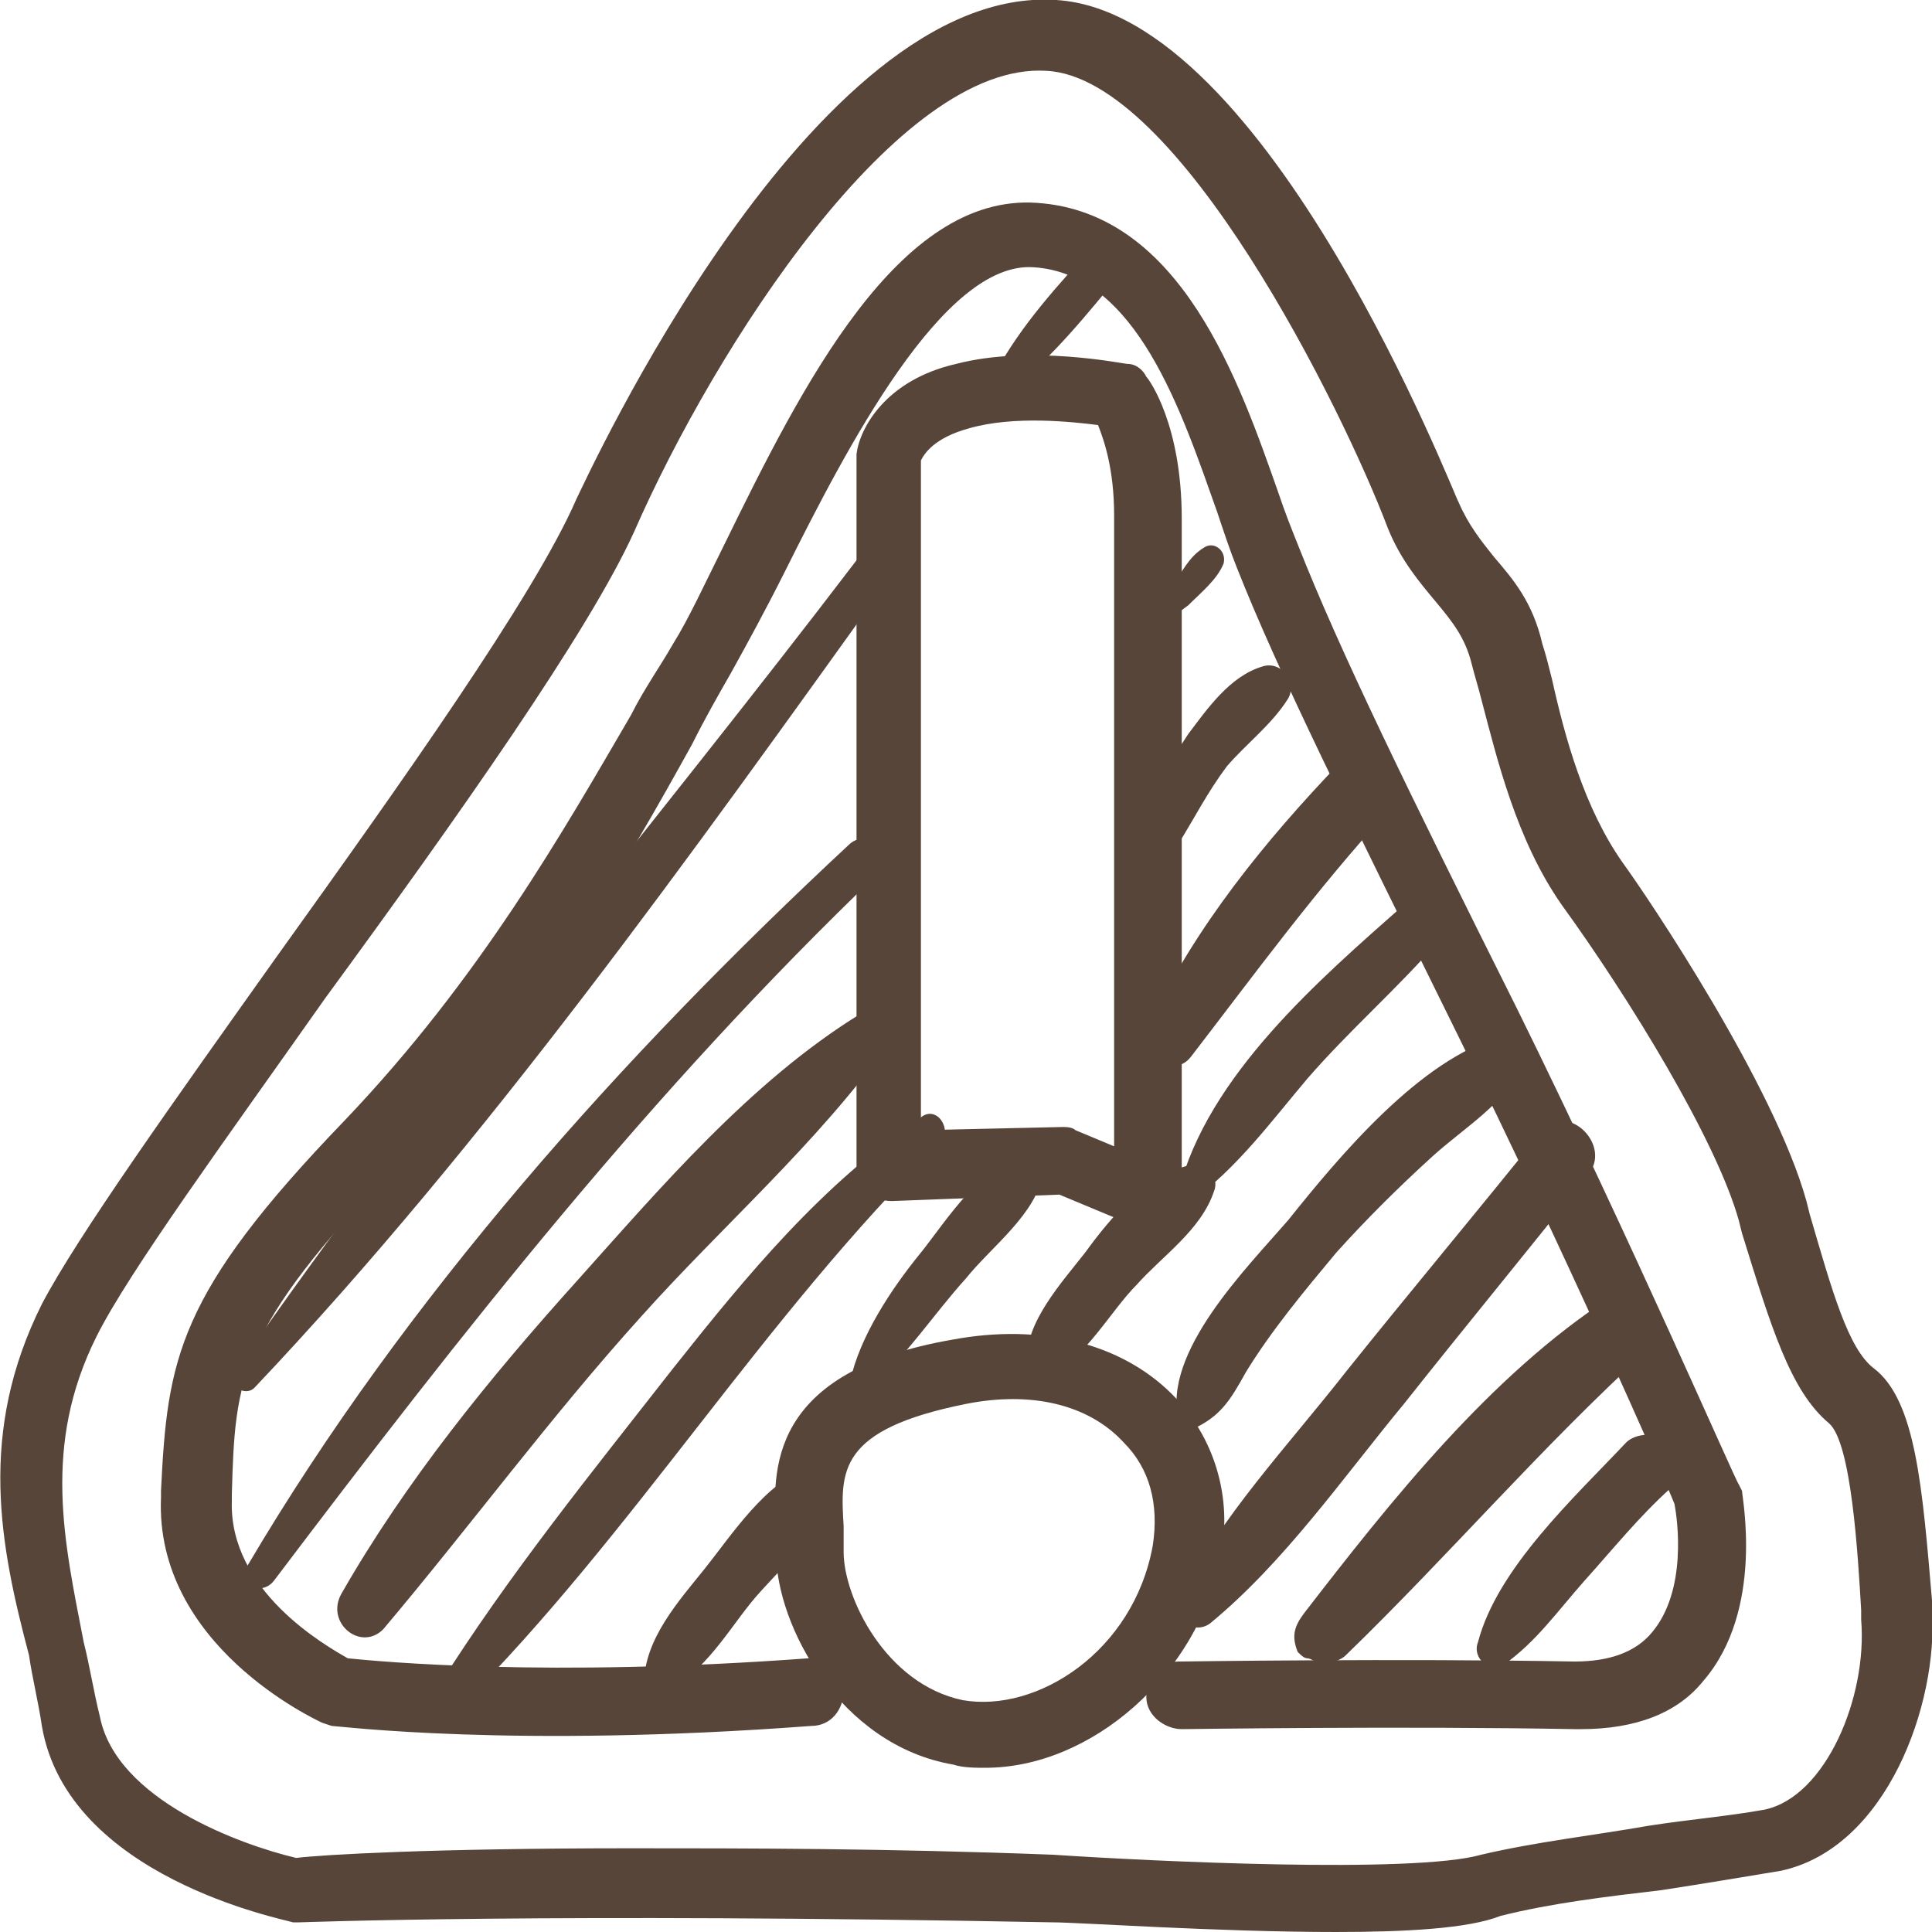
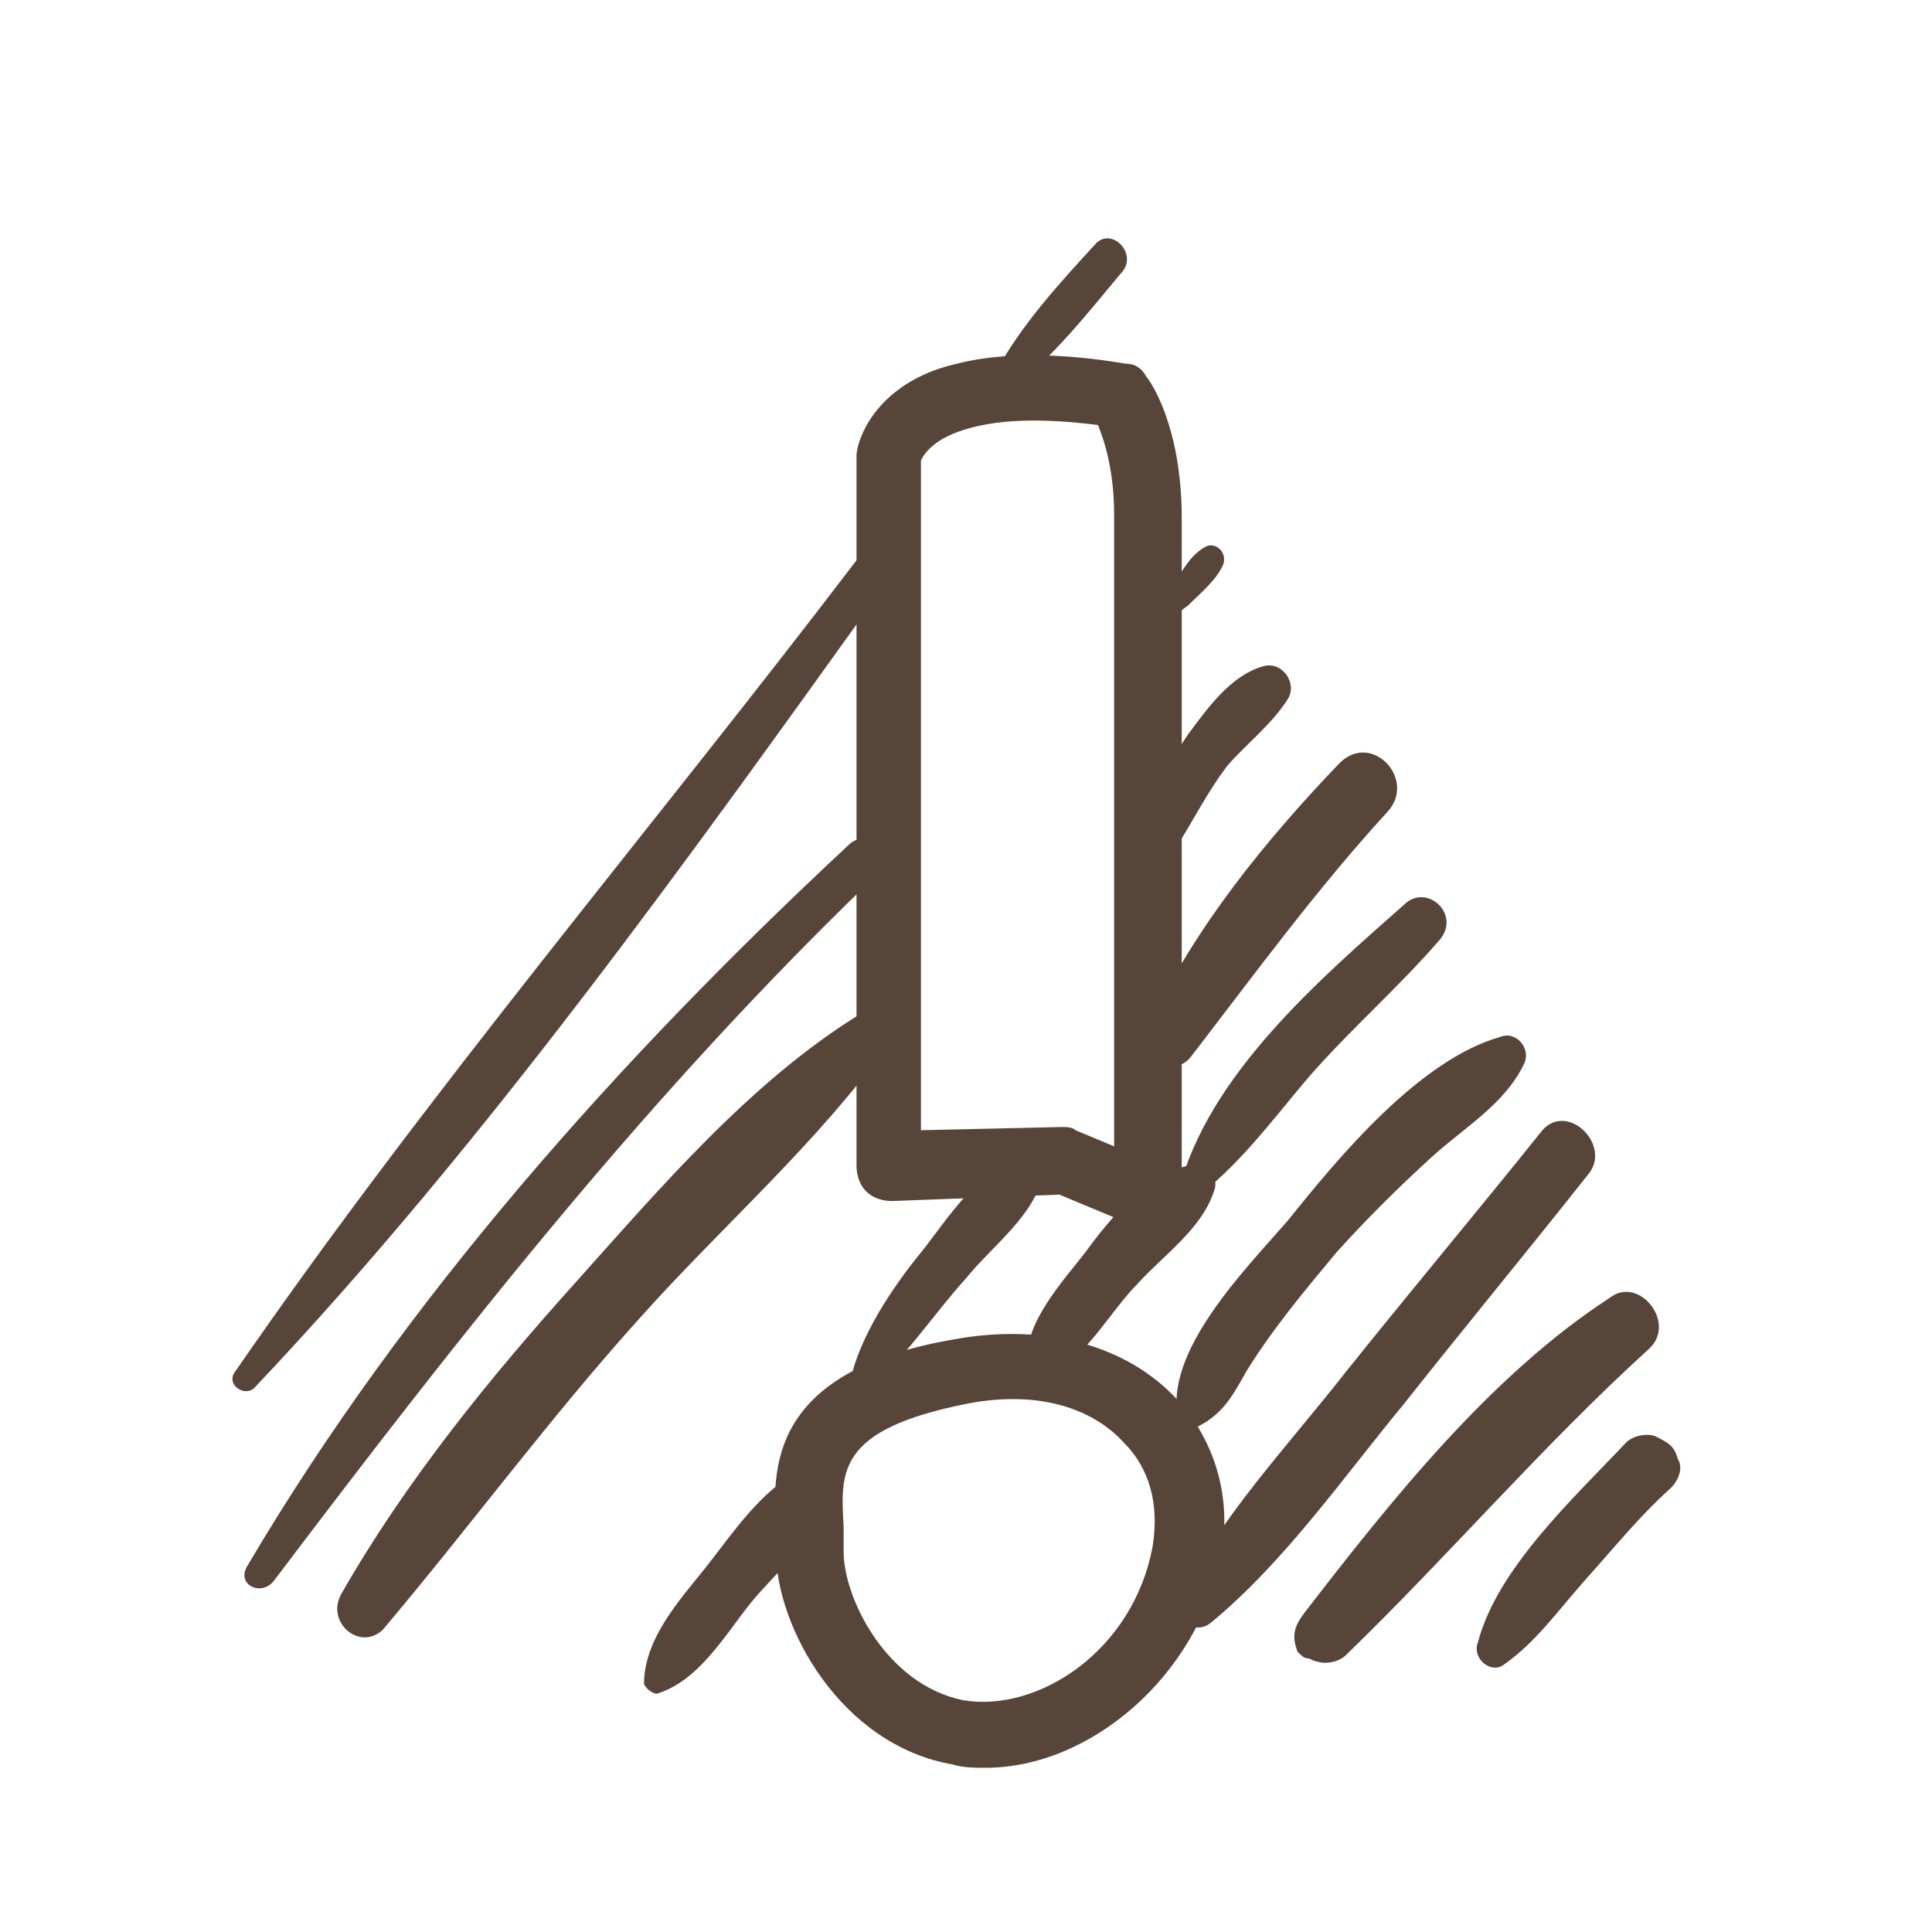
<svg xmlns="http://www.w3.org/2000/svg" id="Слой_1" baseProfile="basic" viewBox="0 0 60 60">
  <style>.st12{fill:#57453a}</style>
  <switch>
    <g>
-       <path d="M41.5 60c-3.7 0-8-.3-8.8-.3-15.7-.3-23.3 0-23.4 0h-.2c-.3-.1-7-1.4-7.8-6.1-.1-.7-.3-1.5-.4-2.2-.9-3.4-1.6-6.9.4-10.9 1.1-2.1 4.1-6.3 7.3-10.8 3.8-5.3 8-11.2 9.3-14.2.3-.6 7.3-16 14.9-15.5 6.6.4 12.4 15.5 12.5 15.6.3.7.7 1.2 1.1 1.7.6.7 1.2 1.4 1.5 2.7.1.3.2.7.3 1.1.4 1.8 1 4 2.2 5.7.8 1.1 4.7 6.9 5.7 10.5l.1.4c.7 2.4 1.2 4.2 2 4.8 1.3 1 1.5 3.7 1.8 7.2v.3c.2 2.9-1.4 7.4-4.7 8.1-1.2.2-2.4.4-3.7.6-1.7.2-3.4.4-5 .8-1 .4-3 .5-5.1.5zm-21.9-2.6c3.5 0 7.9 0 13.1.2 3 .2 11.2.6 13.3 0 1.7-.4 3.5-.6 5.2-.9 1.3-.2 2.5-.3 3.6-.5 1.9-.4 3.2-3.5 3-5.9V50c-.1-1.7-.3-5.2-1-5.8-1.2-1-1.8-3-2.7-5.9l-.1-.4c-.7-2.5-3.4-6.9-5.5-9.8-1.4-2-2-4.5-2.5-6.4-.1-.4-.2-.7-.3-1.1-.2-.8-.6-1.3-1.1-1.9-.5-.6-1.1-1.3-1.5-2.3-1.4-3.7-6.5-14-10.6-14.2-4.6-.3-10.3 8.6-12.8 14.3-1.4 3.1-5.5 8.9-9.6 14.5C7 35.4 4 39.5 3 41.5c-1.7 3.4-1 6.4-.4 9.5.2.8.3 1.5.5 2.3.5 2.6 4.4 4 6.1 4.4.8-.1 4.2-.3 10.4-.3z" class="st12" />
-       <path d="M49.1 53.7h-.2c-5.3-.1-12.1 0-12.2 0-.5 0-1.1-.4-1.1-1s.4-1.1 1-1.1c.1 0 6.9-.1 12.3 0 1.1 0 1.9-.3 2.4-.9 1.1-1.3.8-3.5.7-4-.4-1-3.4-7.8-6.7-14.5-3.4-6.9-5.6-11.3-6.9-14.6-.2-.5-.4-1.1-.6-1.7-1.1-3.1-2.5-7.4-5.7-7.6-2.8-.2-5.8 5.6-7.7 9.4-.6 1.2-1.2 2.3-1.7 3.2-.4.7-.8 1.4-1.2 2.2-2.1 3.8-4.8 8.5-9.2 13.1-4.9 5.1-5 6.6-5.1 10.2v.2c-.1 2.8 2.9 4.5 3.6 4.9 1 .1 6.2.6 14.3 0 .6 0 1.1.4 1.1 1s-.4 1.1-1 1.1c-9.3.7-14.7 0-14.9 0l-.3-.1c-.2-.1-5.2-2.4-5-7v-.2c.2-4.1.5-6.1 5.7-11.5 4.2-4.4 6.8-9 8.9-12.6.4-.8.9-1.5 1.3-2.2.5-.8 1-1.9 1.6-3.1C24.9 12 27.9 6 32.2 6.3c4.5.3 6.3 5.6 7.5 9 .2.6.4 1.1.6 1.6 1.3 3.3 3.4 7.6 6.8 14.4 3.6 7.3 6.8 14.7 6.9 14.8l.1.2c0 .2.7 3.7-1.2 5.9-.8 1-2.1 1.5-3.8 1.5z" class="st12" />
      <path d="M35.7 38.2c-.1 0-.3 0-.4-.1l-2.4-1-5.2.2c-.3 0-.6-.1-.8-.3-.2-.2-.3-.5-.3-.8V14.1c.1-.8.9-2.3 3.1-2.8 2.3-.6 5.2 0 5.3 0 .3 0 .5.2.6.4.1.1 1.1 1.5 1.1 4.4v21.1c0 .3-.2.7-.5.9-.1 0-.3.1-.5.1zM33 35c.1 0 .3 0 .4.1l1.2.5V16c0-1.4-.3-2.3-.5-2.8-.8-.1-2.6-.3-4 .1-1.1.3-1.4.8-1.5 1v20.8L33 35zm-2.4 19.9c-.3 0-.7 0-1-.1-3.5-.6-5.5-4.3-5.5-6.6v-.7c-.1-1.8-.3-4.9 5.5-5.9 2.7-.5 5.2.1 6.8 1.7 1.3 1.3 1.9 3.2 1.5 5.1-.7 3.6-4 6.5-7.3 6.5zM30 43.6c-4 .8-3.9 2.1-3.8 3.8v.8c0 1.4 1.3 4.1 3.7 4.6 2.3.4 5.3-1.5 5.9-4.8.2-1.3-.1-2.4-.9-3.2-1.1-1.2-2.9-1.6-4.9-1.2z" class="st12" />
-       <path d="M8.5 49.1c5.9-7.8 11.7-15.2 18.8-22 .6-.6-.3-1.4-.9-.9-7.1 6.6-13.8 14.1-18.7 22.4-.4.6.4 1 .8.5zm-.6-6c7.2-7.6 13.6-16.6 19.7-25.1.4-.6-.5-1.1-1-.6-6.4 8.4-13.3 16.5-19.3 25.2-.3.4.3.8.6.5zm23.5-31c1.3-1 2.4-2.4 3.4-3.6.6-.6-.3-1.5-.8-.9-1.1 1.2-2.3 2.5-3.1 4-.2.3.2.8.5.5zm5.2 14.1c.5-.8.9-1.6 1.5-2.4.6-.7 1.4-1.3 1.9-2.1.3-.5-.2-1.2-.8-1-1 .3-1.7 1.3-2.3 2.1-.6.9-1.2 1.9-1.4 2.9-.1.7.7 1.1 1.1.5zm-1-6.6c.5-.2.9-.5 1.3-.8.4-.4.9-.8 1.1-1.3.1-.4-.3-.7-.6-.5-.5.3-.7.8-1 1.2-.4.4-.7.8-.8 1.4 0-.1 0 0 0 0zM37 32.8c2-2.6 3.9-5.2 6.1-7.6.9-1-.5-2.5-1.5-1.5-2.3 2.4-4.5 5.1-5.9 8.1-.3.8.7 1.8 1.3 1zM11.9 50.6c2.7-3.2 5.2-6.6 8-9.7 2.5-2.8 5.5-5.4 7.7-8.5.4-.5-.4-1.2-.9-.9-3.4 2.1-6.2 5.4-8.8 8.3-2.7 3-5.3 6.2-7.3 9.7-.5.9.6 1.8 1.3 1.1zm2.1 2.1c-.1 0-.1 0 0 0zm.3.3c5.4-5.4 9.4-12.1 14.9-17.5.4-.4-.1-1.2-.6-.8-3.1 2.1-5.4 4.9-7.7 7.8-2.5 3.2-5.1 6.4-7.3 9.9-.4.5.3 1 .7.6zm12.6-9.8c1.2-1 2.1-2.4 3.1-3.5.8-1 2.2-2 2.4-3.3.1-.3-.2-.6-.5-.5-1.4.2-2.5 2-3.3 3-.9 1.1-1.9 2.6-2.2 4-.1.3.2.5.5.3zm5.7-.5c1.1-.5 1.9-2 2.7-2.8.8-.9 2-1.7 2.4-2.9.2-.5-.3-.9-.8-.8-1.3.3-2.4 1.6-3.2 2.7-.7.9-1.9 2.2-1.8 3.4 0 .4.4.5.7.4z" class="st12" />
+       <path d="M8.5 49.1c5.9-7.8 11.7-15.2 18.8-22 .6-.6-.3-1.4-.9-.9-7.1 6.6-13.8 14.1-18.7 22.4-.4.6.4 1 .8.5zm-.6-6c7.2-7.6 13.6-16.6 19.7-25.1.4-.6-.5-1.1-1-.6-6.4 8.4-13.3 16.5-19.3 25.2-.3.4.3.8.6.5zm23.5-31c1.3-1 2.4-2.4 3.4-3.6.6-.6-.3-1.5-.8-.9-1.1 1.2-2.3 2.5-3.1 4-.2.3.2.8.5.5zm5.2 14.1c.5-.8.9-1.6 1.5-2.4.6-.7 1.4-1.3 1.9-2.1.3-.5-.2-1.2-.8-1-1 .3-1.7 1.3-2.3 2.1-.6.9-1.2 1.9-1.4 2.9-.1.7.7 1.1 1.1.5zm-1-6.6c.5-.2.9-.5 1.3-.8.4-.4.9-.8 1.1-1.3.1-.4-.3-.7-.6-.5-.5.3-.7.8-1 1.2-.4.4-.7.8-.8 1.4 0-.1 0 0 0 0zM37 32.8c2-2.6 3.9-5.2 6.1-7.6.9-1-.5-2.5-1.5-1.5-2.3 2.4-4.5 5.1-5.9 8.1-.3.8.7 1.8 1.3 1zM11.9 50.6c2.7-3.2 5.2-6.6 8-9.7 2.5-2.8 5.5-5.4 7.7-8.5.4-.5-.4-1.2-.9-.9-3.4 2.1-6.2 5.4-8.8 8.3-2.7 3-5.3 6.2-7.3 9.7-.5.9.6 1.8 1.3 1.1zm2.1 2.1c-.1 0-.1 0 0 0zm.3.3zm12.6-9.8c1.2-1 2.1-2.4 3.1-3.5.8-1 2.2-2 2.4-3.3.1-.3-.2-.6-.5-.5-1.4.2-2.5 2-3.3 3-.9 1.1-1.9 2.6-2.2 4-.1.3.2.5.5.3zm5.7-.5c1.1-.5 1.9-2 2.7-2.8.8-.9 2-1.7 2.4-2.9.2-.5-.3-.9-.8-.8-1.3.3-2.4 1.6-3.2 2.7-.7.9-1.9 2.2-1.8 3.4 0 .4.4.5.7.4z" class="st12" />
      <path d="M37 37.3c1.4-1 2.5-2.5 3.6-3.8 1.3-1.5 2.8-2.8 4.1-4.3.7-.8-.4-1.8-1.1-1.1-2.6 2.3-6.1 5.3-7 8.9 0 .2.2.4.4.3zM20.4 52.6c1.3-.4 2.1-1.8 2.9-2.8.8-1 2.3-2.2 2.5-3.5.1-.4-.3-.8-.7-.7-1.3.4-2.4 2.1-3.2 3.1-.8 1-1.9 2.2-1.9 3.6.1.2.3.3.4.3zM37 44.4c.9-.4 1.2-.9 1.7-1.8.8-1.3 1.8-2.5 2.8-3.7.9-1 1.9-2 3-3 1-.9 2.2-1.6 2.8-2.8.3-.5-.2-1.1-.7-.9-2.5.7-5 3.7-6.6 5.7-1.3 1.5-3.9 4.1-3.4 6.2.1.2.3.4.4.3zm.6 6c2.3-1.9 4.1-4.5 6-6.8 1.9-2.4 3.8-4.7 5.7-7.1.8-.9-.6-2.3-1.4-1.4-2 2.5-4.1 5-6.1 7.5-1.8 2.3-3.9 4.5-5.2 7.1-.2.6.5 1.1 1 .7zm3 1.1c.1 0 .2.1.3.1.3.1.7 0 .9-.2 3.2-3.1 6.1-6.5 9.4-9.5.9-.8-.3-2.3-1.2-1.6-3.7 2.4-6.8 6.3-9.5 9.8-.3.4-.4.7-.2 1.2.1.1.2.2.3.2zm6.1.2c1-.7 1.7-1.7 2.5-2.6.9-1 1.7-2 2.7-2.9.2-.2.4-.6.2-.9-.1-.4-.3-.5-.7-.7-.3-.1-.7 0-.9.2-1.6 1.7-4 3.9-4.6 6.2-.2.5.4 1 .8.7z" class="st12" />
    </g>
  </switch>
</svg>